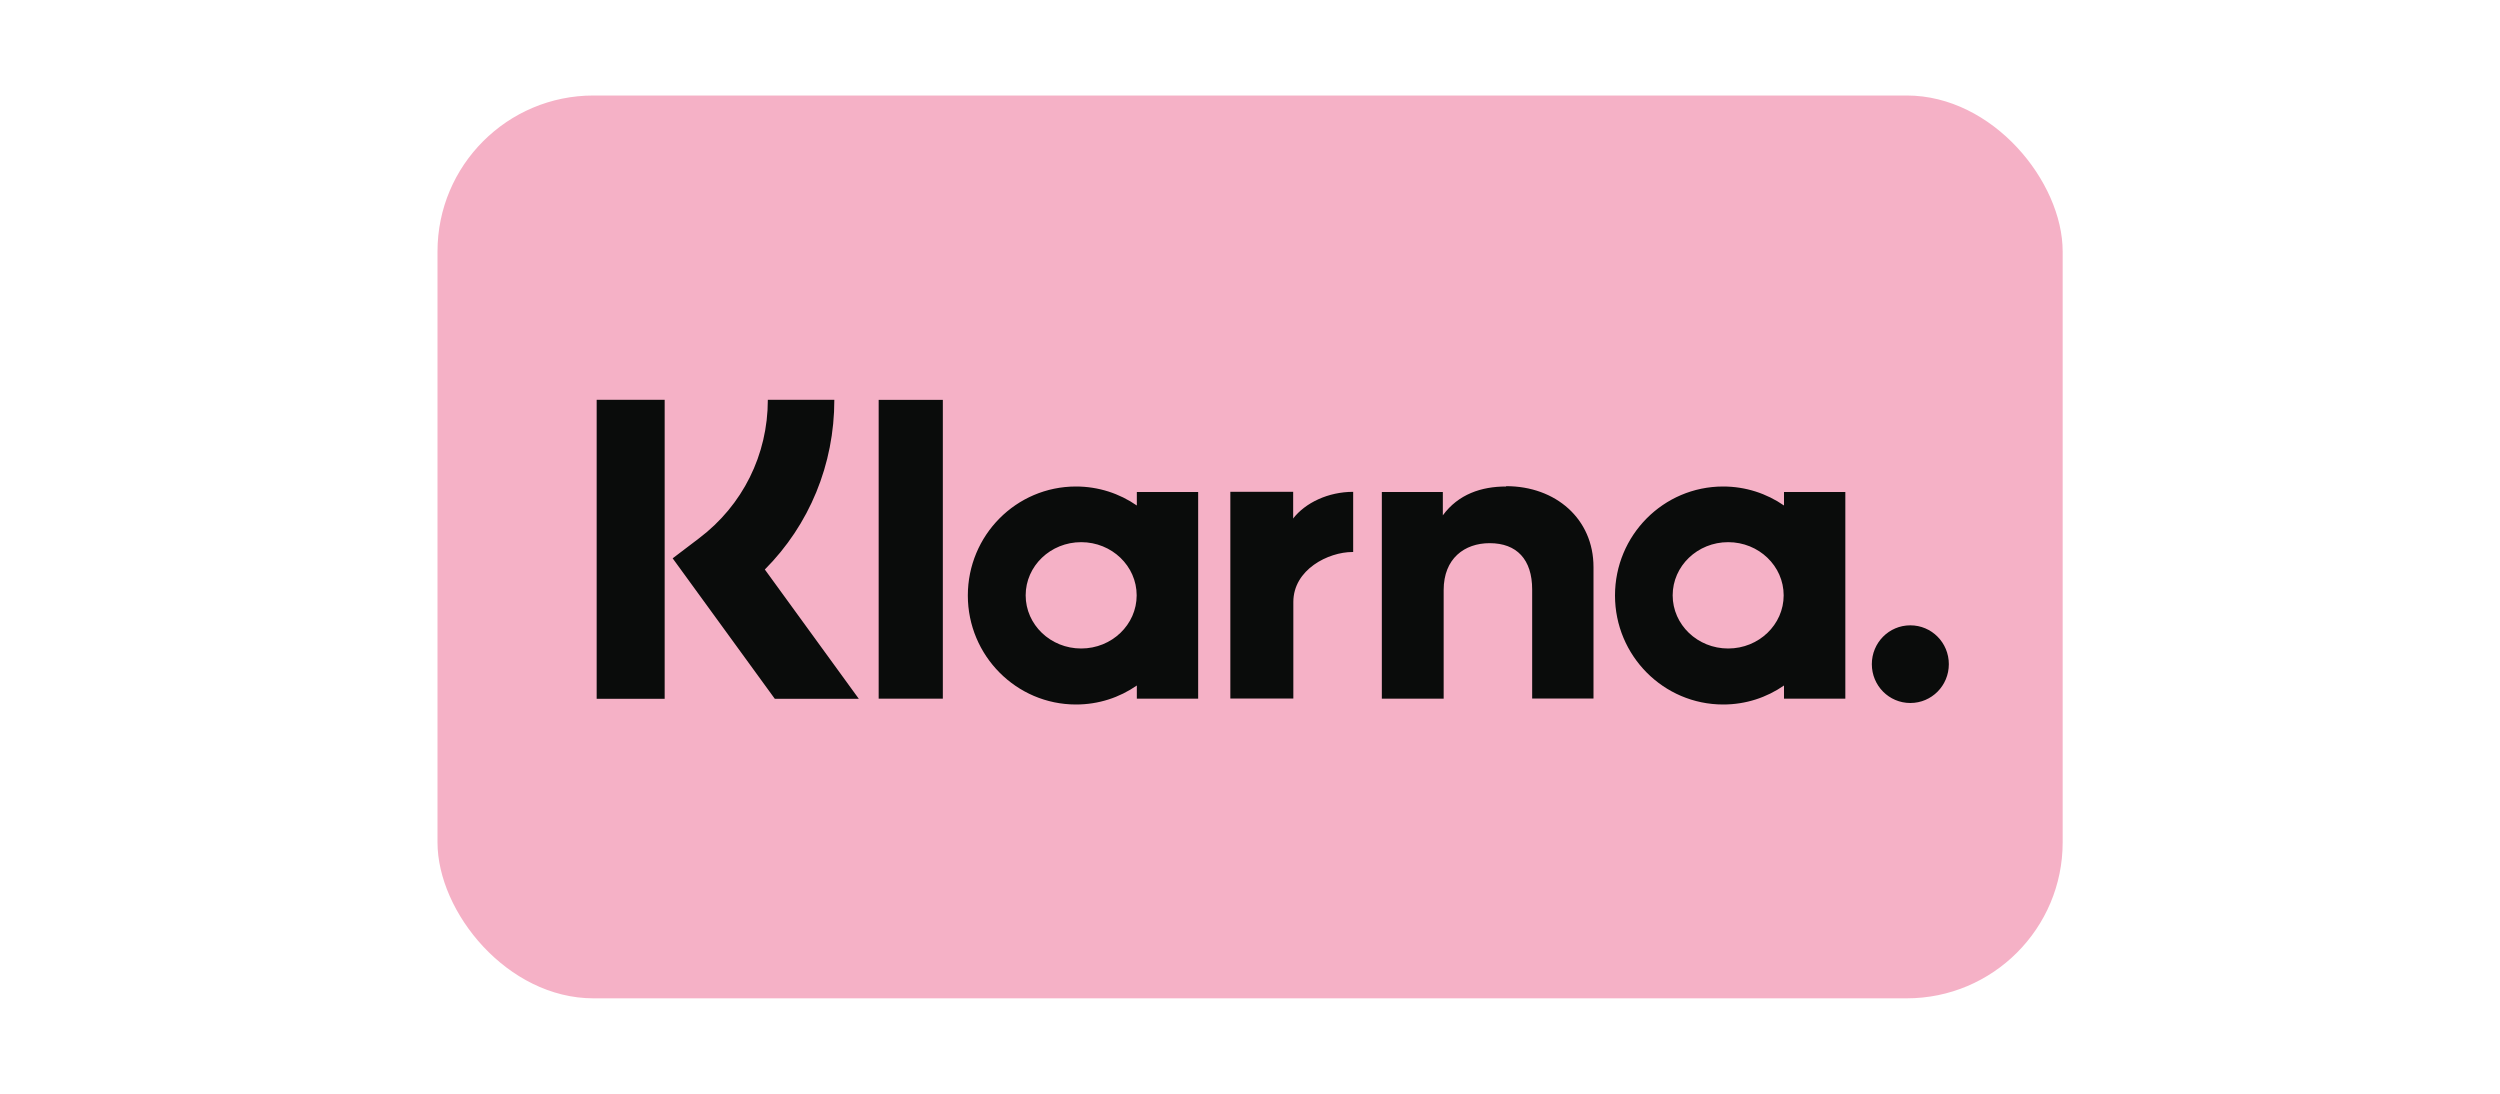
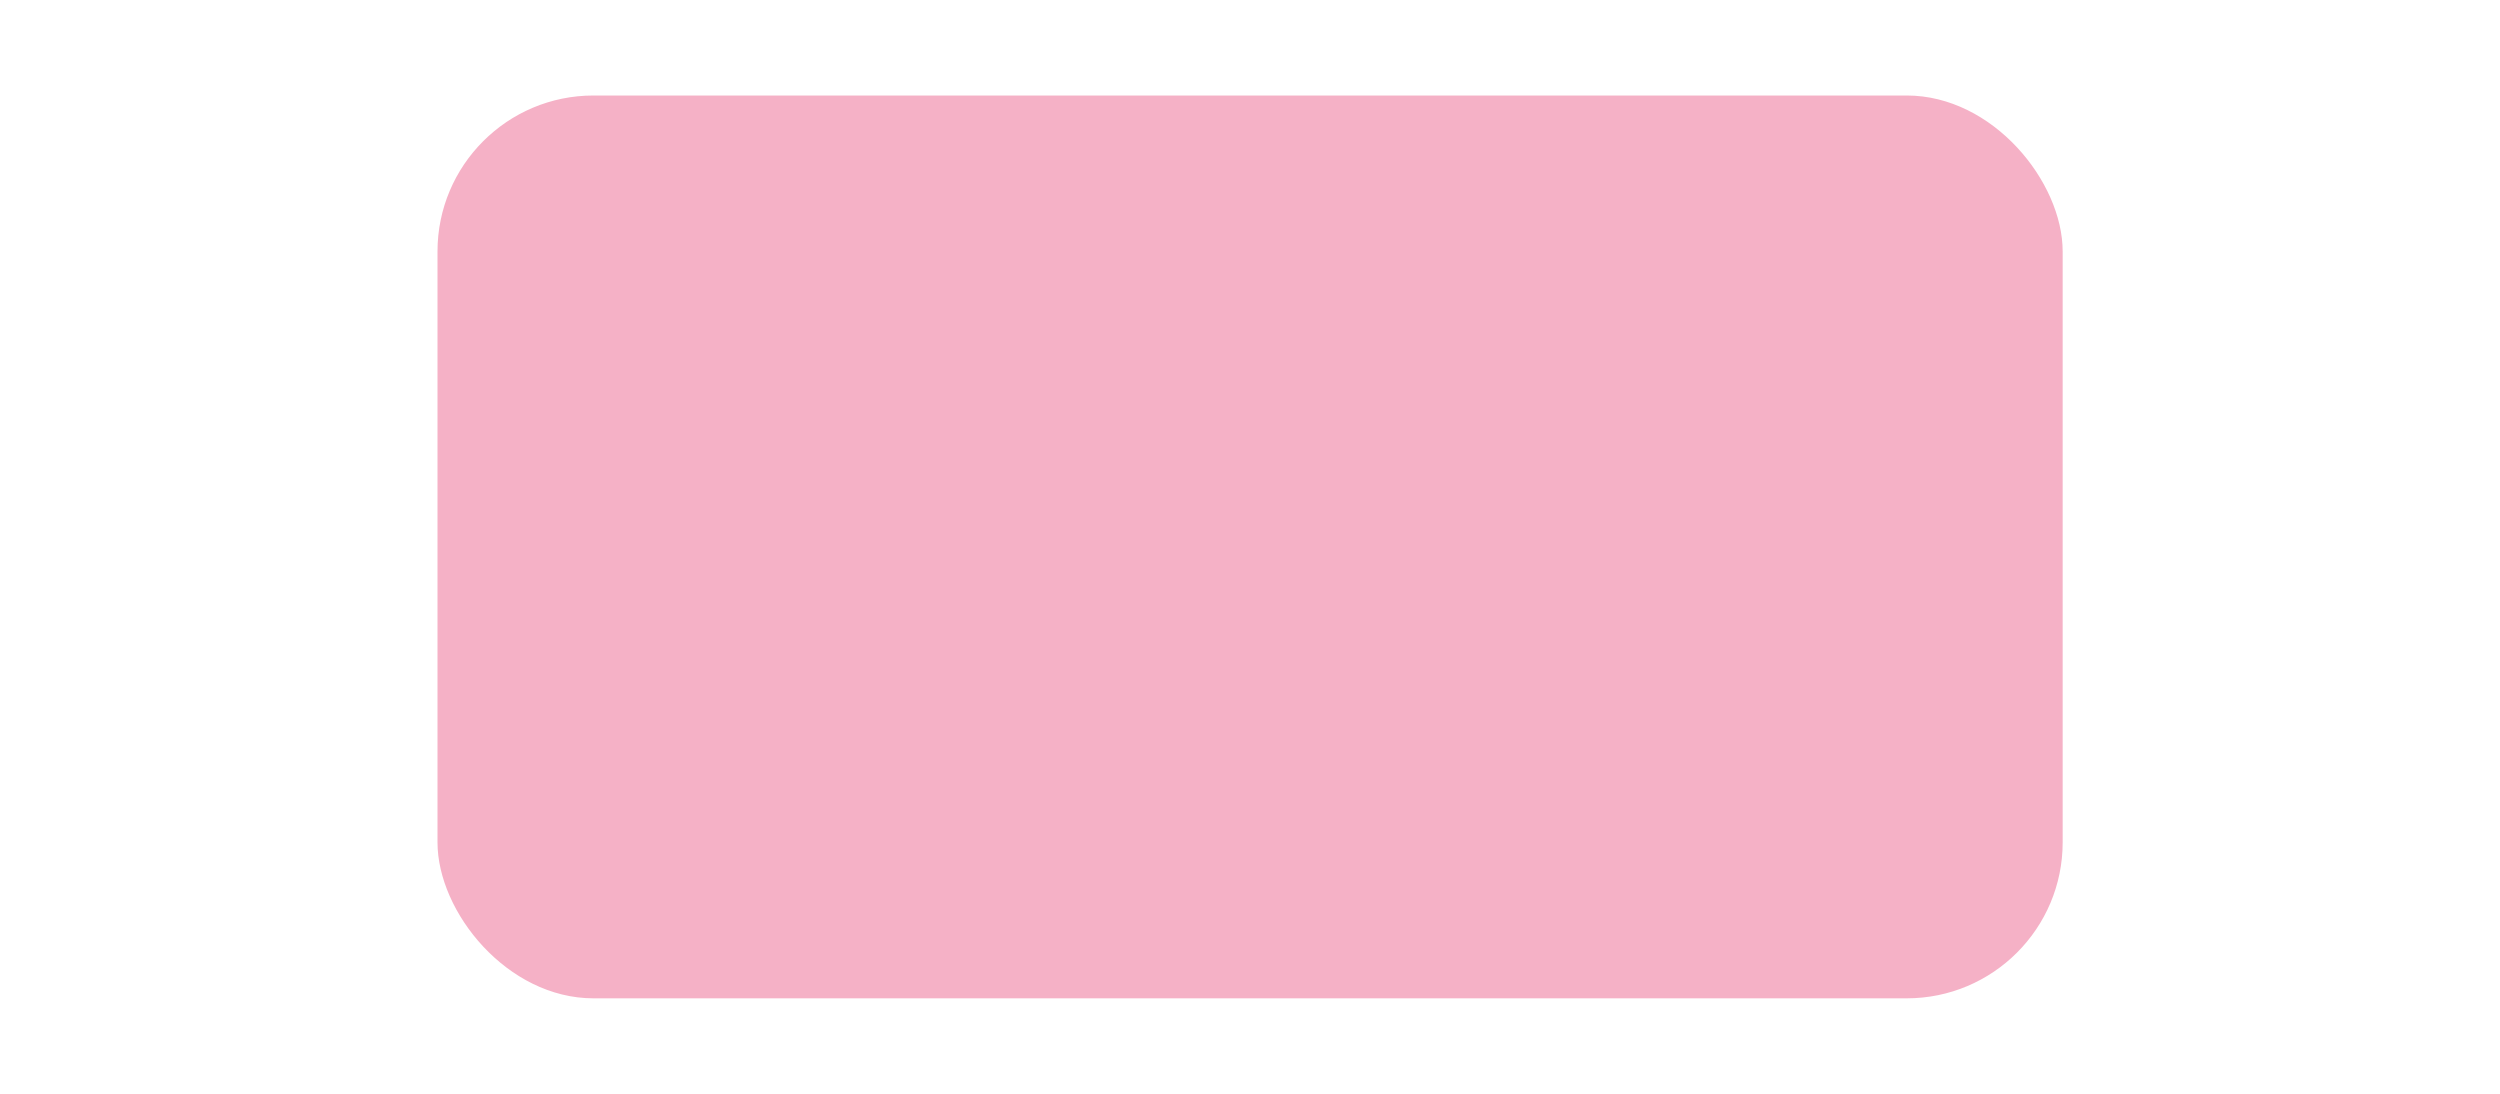
<svg xmlns="http://www.w3.org/2000/svg" id="Ebene_6" data-name="Ebene 6" viewBox="0 0 150 65.62">
  <defs>
    <style>
      .cls-1 {
        fill: #0a0c0b;
        fill-rule: evenodd;
      }

      .cls-2 {
        fill: #f5b1c6;
      }
    </style>
  </defs>
  <rect class="cls-2" x="26.25" y="5.73" width="97.51" height="54.17" rx="9.36" ry="9.36" />
-   <path class="cls-1" d="M114.62,37.52c-1.28,0-2.31,1.04-2.31,2.33s1.03,2.33,2.31,2.33,2.31-1.04,2.31-2.33-1.03-2.33-2.31-2.33h0ZM107.02,35.72c0-1.76-1.49-3.19-3.33-3.19s-3.33,1.43-3.33,3.19,1.49,3.19,3.33,3.19,3.33-1.43,3.33-3.19ZM107.04,29.52h3.68v12.4h-3.68v-.79c-1.04.72-2.29,1.14-3.65,1.14-3.58,0-6.49-2.93-6.49-6.54s2.9-6.54,6.49-6.54c1.35,0,2.61.42,3.65,1.14v-.79h0ZM77.59,31.13v-1.62h-3.77v12.4h3.78v-5.79c0-1.95,2.1-3,3.55-3,.01,0,.03,0,.04,0v-3.61c-1.49,0-2.87.65-3.61,1.61h0ZM68.2,35.72c0-1.76-1.49-3.19-3.33-3.19s-3.33,1.43-3.33,3.19,1.49,3.19,3.33,3.19,3.33-1.43,3.33-3.19ZM68.21,29.52h3.68v12.4h-3.68v-.79c-1.04.72-2.29,1.14-3.65,1.14-3.58,0-6.49-2.93-6.49-6.54s2.9-6.54,6.49-6.54c1.35,0,2.61.42,3.65,1.14v-.79h0ZM90.36,29.19c-1.47,0-2.86.46-3.79,1.73v-1.4h-3.66v12.4h3.71v-6.52c0-1.89,1.25-2.81,2.76-2.81,1.62,0,2.55.97,2.55,2.78v6.54h3.68v-7.89c0-2.89-2.27-4.85-5.24-4.85h0ZM52.72,41.92h3.85v-17.93h-3.85v17.93ZM35.8,41.93h4.08v-17.94h-4.08v17.94ZM50.06,23.99c0,3.88-1.5,7.5-4.17,10.18l5.64,7.76h-5.04l-6.13-8.43,1.58-1.2c2.62-1.98,4.13-5.01,4.13-8.31h3.99,0Z" />
</svg>